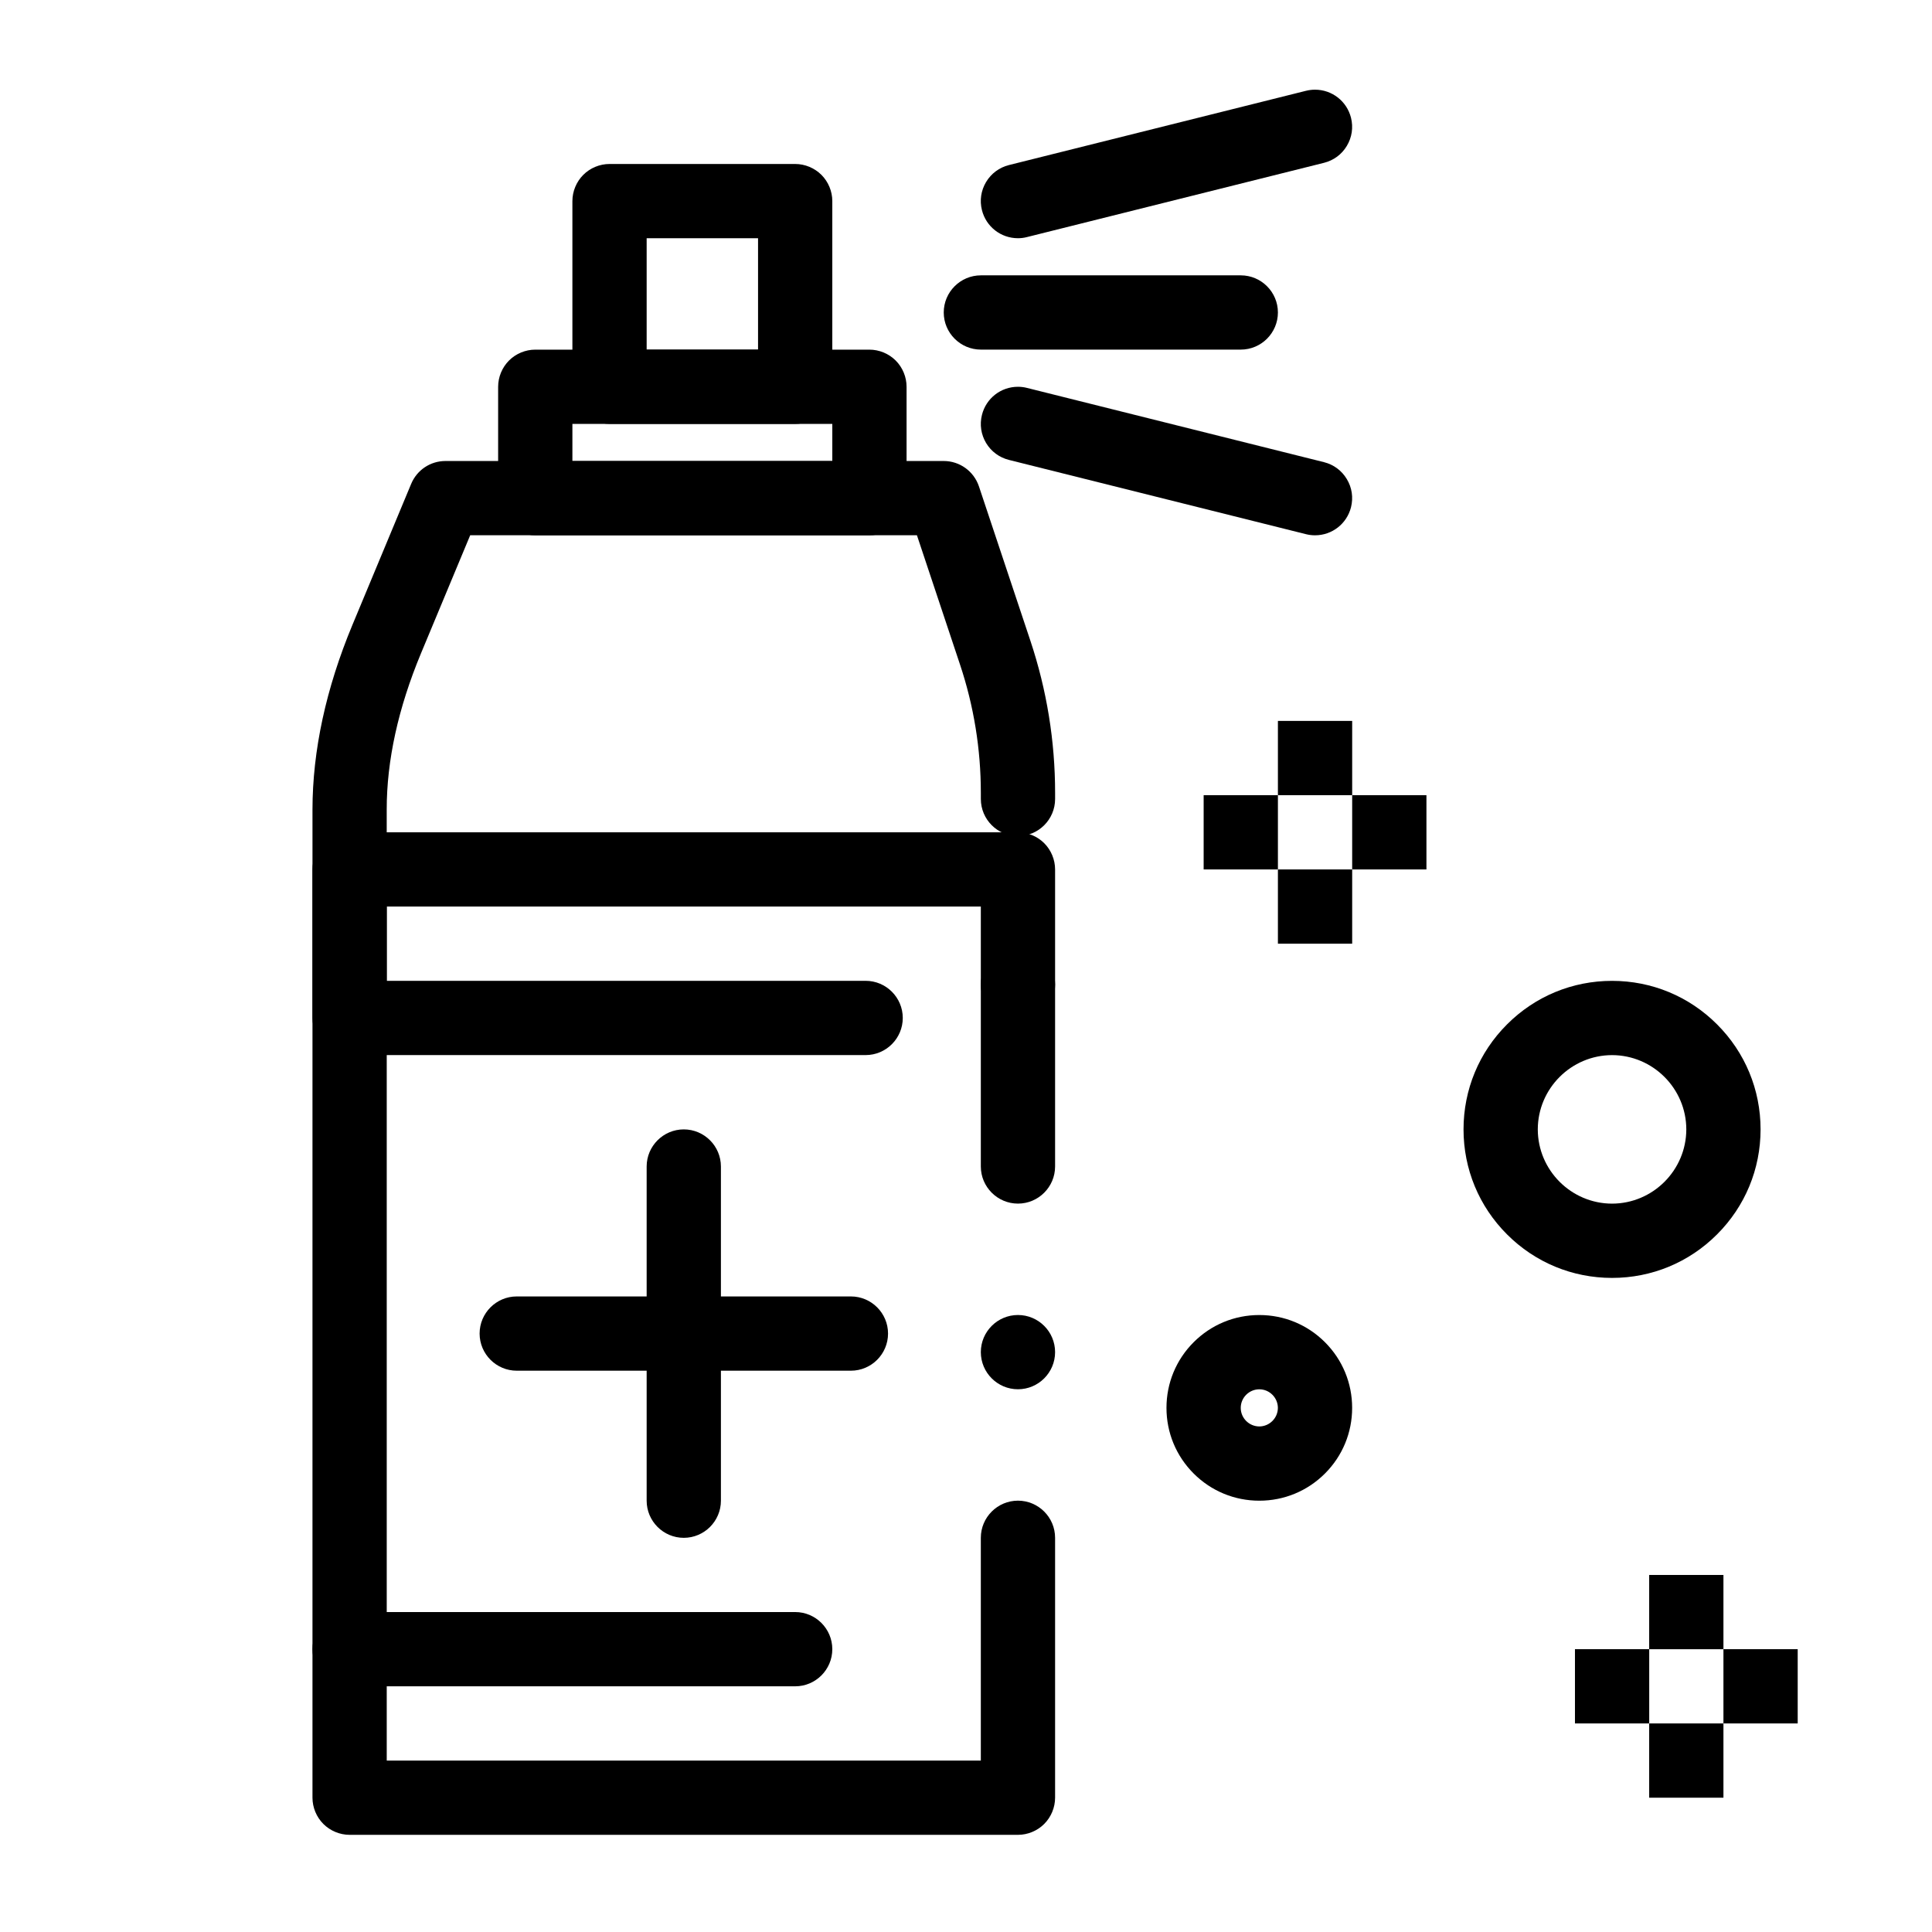
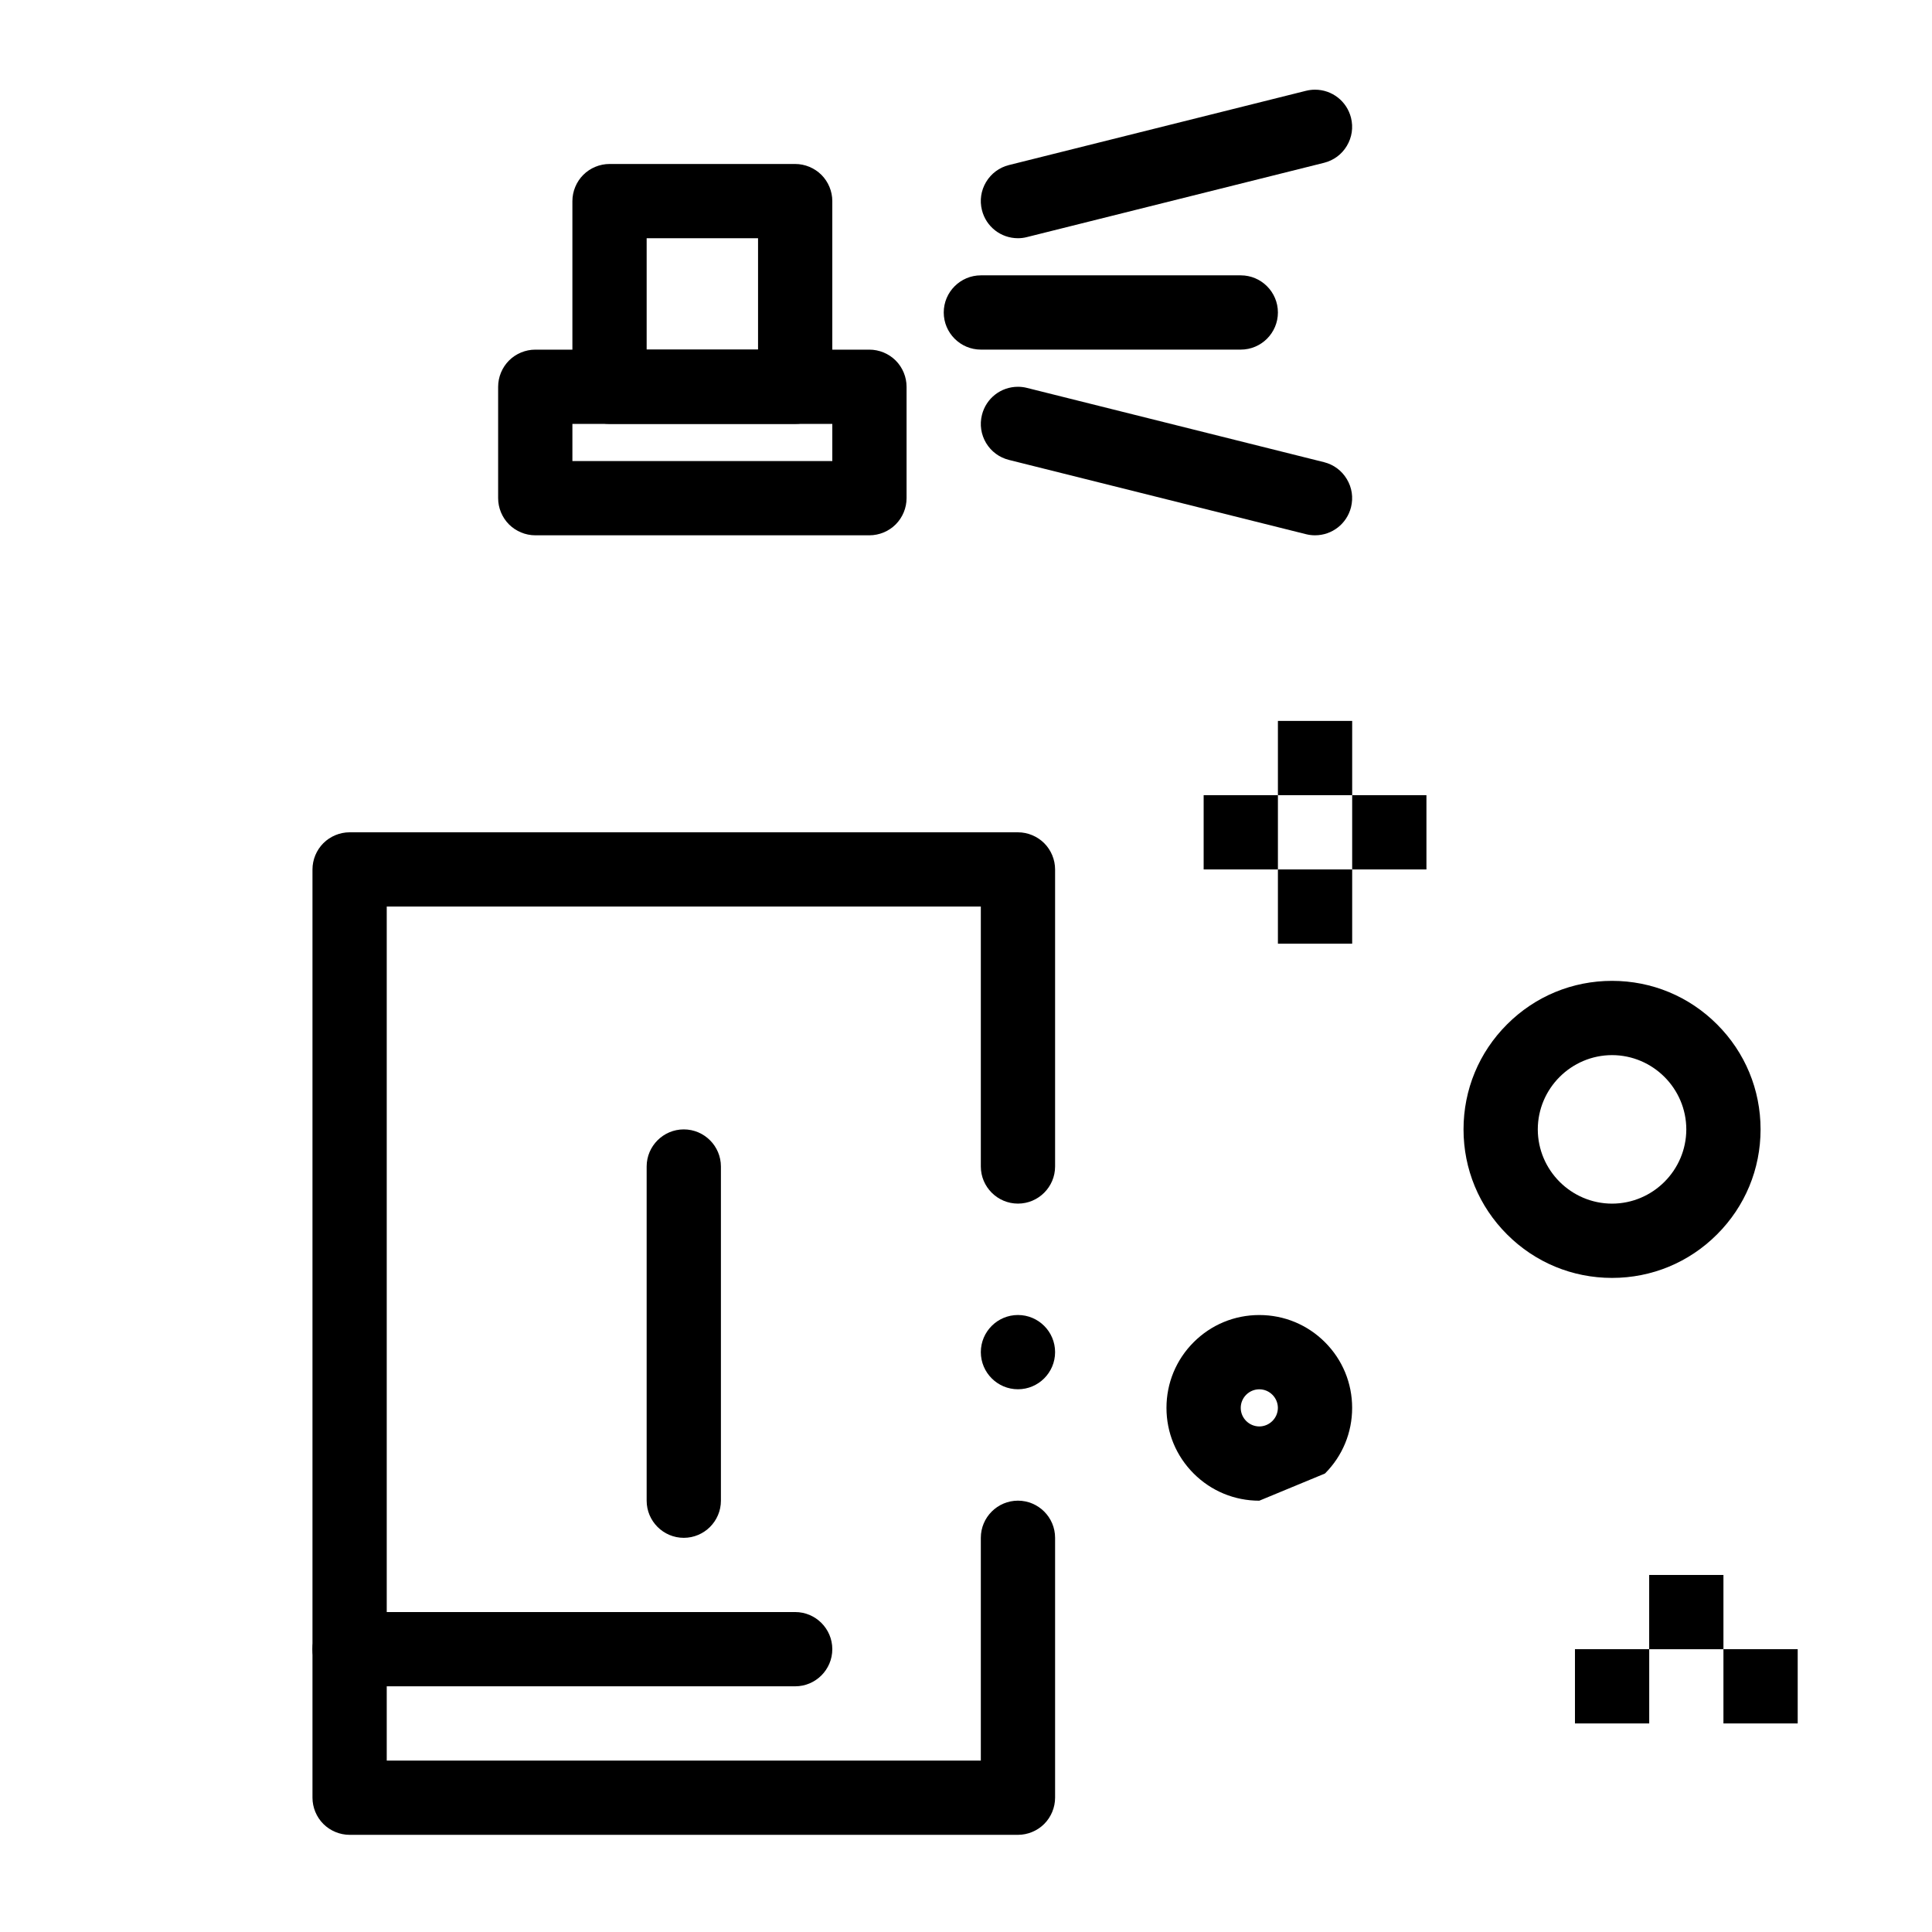
<svg xmlns="http://www.w3.org/2000/svg" fill="#000000" width="800px" height="800px" version="1.1" viewBox="144 144 512 512">
  <g>
-     <path d="m581.05 600.73h19.68v19.68h-19.68z" />
    <path d="m600.73 581.05h19.68v19.68h-19.68z" />
    <path d="m561.38 581.05h19.68v19.68h-19.68z" />
    <path d="m581.05 561.38h19.68v19.68h-19.68z" />
    <path d="m482.66 374.41h19.68v19.68h-19.68z" />
    <path d="m502.34 354.73h19.68v19.68h-19.68z" />
    <path d="m462.98 354.73h19.68v19.68h-19.68z" />
    <path d="m482.66 335.05h19.68v19.68h-19.68z" />
    <path d="m325.21 551.54c-5.422 0-9.84-4.418-9.84-9.84v-88.559c0-5.422 4.418-9.84 9.84-9.84s9.84 4.418 9.84 9.84v88.559c0 5.422-4.418 9.84-9.84 9.84z" />
-     <path d="m369.5 507.25h-88.559c-5.422 0-9.84-4.418-9.84-9.84 0-5.422 4.418-9.84 9.84-9.84h88.559c5.422 0 9.84 4.418 9.84 9.84 0 5.422-4.418 9.84-9.84 9.84z" />
    <path d="m374.41 285.86h-88.559c-2.59 0-5.125-1.055-6.957-2.883-1.832-1.832-2.883-4.367-2.883-6.957v-29.52c0-2.59 1.055-5.125 2.883-6.957 1.832-1.832 4.367-2.883 6.957-2.883h88.559c2.59 0 5.125 1.055 6.957 2.883 1.832 1.832 2.883 4.367 2.883 6.957v29.52c0 2.59-1.055 5.125-2.883 6.957-1.828 1.828-4.367 2.883-6.957 2.883zm-78.719-19.68h68.879v-9.84h-68.879z" />
    <path d="m354.73 256.34h-49.199c-2.59 0-5.125-1.055-6.957-2.883-1.832-1.832-2.883-4.359-2.883-6.957v-49.203c0-2.59 1.055-5.125 2.883-6.957 1.832-1.832 4.367-2.883 6.957-2.883h49.199c2.59 0 5.125 1.055 6.957 2.883 1.832 1.832 2.883 4.367 2.883 6.957v49.199c0 2.59-1.055 5.125-2.883 6.957-1.832 1.832-4.367 2.887-6.957 2.887zm-39.359-19.684h29.52v-29.52h-29.52z" />
-     <path d="m373.41 423.61h-136.76c-2.59 0-5.125-1.055-6.957-2.883-1.828-1.828-2.883-4.367-2.883-6.957v-55.223c0.012-15.625 3.57-32.098 10.598-48.973l15.559-37.352c1.535-3.672 5.098-6.051 9.082-6.051h132.04c4.242 0 7.988 2.707 9.34 6.731l13.648 40.945c4.328 13.008 6.535 26.559 6.535 40.273v1.617c0 5.434-4.418 9.84-9.84 9.84s-9.84-4.41-9.84-9.84v-1.613c0-11.59-1.859-23.055-5.531-34.047l-11.406-34.227h-118.39l-13.039 31.293c-6.031 14.477-9.094 28.406-9.082 41.406v45.379h126.92c5.422 0 9.84 4.418 9.84 9.84 0 5.422-4.418 9.84-9.84 9.84zm40.363-8.836c-5.422 0-9.84-4.418-9.84-9.84s4.418-9.84 9.84-9.84c5.422 0 9.84 4.418 9.84 9.84s-4.418 9.84-9.84 9.84z" />
    <path d="m354.73 590.89h-118.08c-5.422 0-9.84-4.418-9.84-9.84 0-5.422 4.418-9.84 9.84-9.84h118.08c5.422 0 9.84 4.418 9.84 9.84 0 5.422-4.418 9.84-9.84 9.84z" />
-     <path d="m477.73 541.7c-6.574 0-12.754-2.559-17.398-7.203-4.644-4.644-7.203-10.824-7.203-17.398s2.559-12.754 7.203-17.398c4.644-4.644 10.824-7.203 17.398-7.203s12.754 2.559 17.398 7.203c4.644 4.644 7.203 10.824 7.203 17.398s-2.559 12.754-7.203 17.398c-4.644 4.644-10.824 7.203-17.398 7.203zm0-29.52c-2.707 0-4.922 2.215-4.922 4.922 0 2.707 2.215 4.91 4.922 4.922 2.707-0.012 4.91-2.215 4.922-4.922-0.012-2.707-2.215-4.922-4.922-4.922z" />
+     <path d="m477.73 541.7c-6.574 0-12.754-2.559-17.398-7.203-4.644-4.644-7.203-10.824-7.203-17.398s2.559-12.754 7.203-17.398c4.644-4.644 10.824-7.203 17.398-7.203s12.754 2.559 17.398 7.203c4.644 4.644 7.203 10.824 7.203 17.398s-2.559 12.754-7.203 17.398zm0-29.52c-2.707 0-4.922 2.215-4.922 4.922 0 2.707 2.215 4.91 4.922 4.922 2.707-0.012 4.91-2.215 4.922-4.922-0.012-2.707-2.215-4.922-4.922-4.922z" />
    <path d="m571.21 482.66c-10.52 0-20.398-4.094-27.828-11.531-7.438-7.434-11.531-17.312-11.531-27.832s4.094-20.398 11.531-27.828c7.43-7.438 17.309-11.531 27.828-11.531 10.52 0 20.398 4.094 27.828 11.531 7.438 7.43 11.531 17.312 11.531 27.828 0 10.52-4.094 20.398-11.531 27.828-7.43 7.441-17.309 11.535-27.828 11.535zm0-59.043c-10.832 0.02-19.66 8.848-19.68 19.68 0.02 10.832 8.848 19.66 19.68 19.68 10.832-0.02 19.66-8.848 19.68-19.68-0.02-10.832-8.844-19.66-19.68-19.68z" />
    <path d="m413.77 630.25h-177.12c-2.59 0-5.125-1.055-6.957-2.883-1.828-1.828-2.883-4.367-2.883-6.957v-246c0-2.59 1.055-5.125 2.883-6.957 1.832-1.832 4.367-2.883 6.957-2.883h177.12c2.59 0 5.125 1.055 6.957 2.883 1.832 1.832 2.883 4.367 2.883 6.957v78.719c0 5.422-4.418 9.84-9.84 9.84-5.422 0-9.84-4.418-9.84-9.84v-68.879h-157.44v226.32h157.44v-59.039c0-5.422 4.418-9.84 9.84-9.84 5.422 0 9.84 4.418 9.84 9.84v68.879c0 2.59-1.055 5.125-2.883 6.957-1.828 1.832-4.367 2.883-6.957 2.883zm0-118.08c-5.422 0-9.84-4.418-9.84-9.84 0-5.434 4.418-9.84 9.84-9.84 5.422 0 9.84 4.406 9.84 9.84 0 5.422-4.418 9.84-9.84 9.84z" />
    <path d="m413.77 207.13h-0.012c-4.516 0-8.441-3.059-9.535-7.449-0.641-2.559-0.246-5.195 1.102-7.449 1.359-2.262 3.504-3.848 6.051-4.488l78.719-19.68c0.789-0.195 1.594-0.297 2.402-0.297 4.516 0 8.434 3.059 9.535 7.449 0.637 2.559 0.246 5.195-1.113 7.457-1.348 2.254-3.492 3.836-6.051 4.477l-78.719 19.68c-0.773 0.203-1.582 0.301-2.379 0.301z" />
    <path d="m492.5 285.86c-0.809 0-1.613-0.098-2.402-0.297l-78.719-19.68c-2.547-0.641-4.695-2.223-6.051-4.477-1.348-2.262-1.742-4.898-1.102-7.449 1.094-4.398 5.019-7.457 9.535-7.457 0.805 0 1.613 0.098 2.391 0.297l78.719 19.68c2.559 0.641 4.703 2.234 6.051 4.488 1.359 2.254 1.75 4.891 1.113 7.449-1.102 4.383-5.019 7.445-9.535 7.445z" />
    <path d="m472.82 236.65h-68.879c-5.422 0-9.84-4.418-9.84-9.84s4.418-9.84 9.84-9.84h68.879c5.422 0 9.84 4.418 9.84 9.84s-4.418 9.84-9.84 9.84z" />
  </g>
</svg>